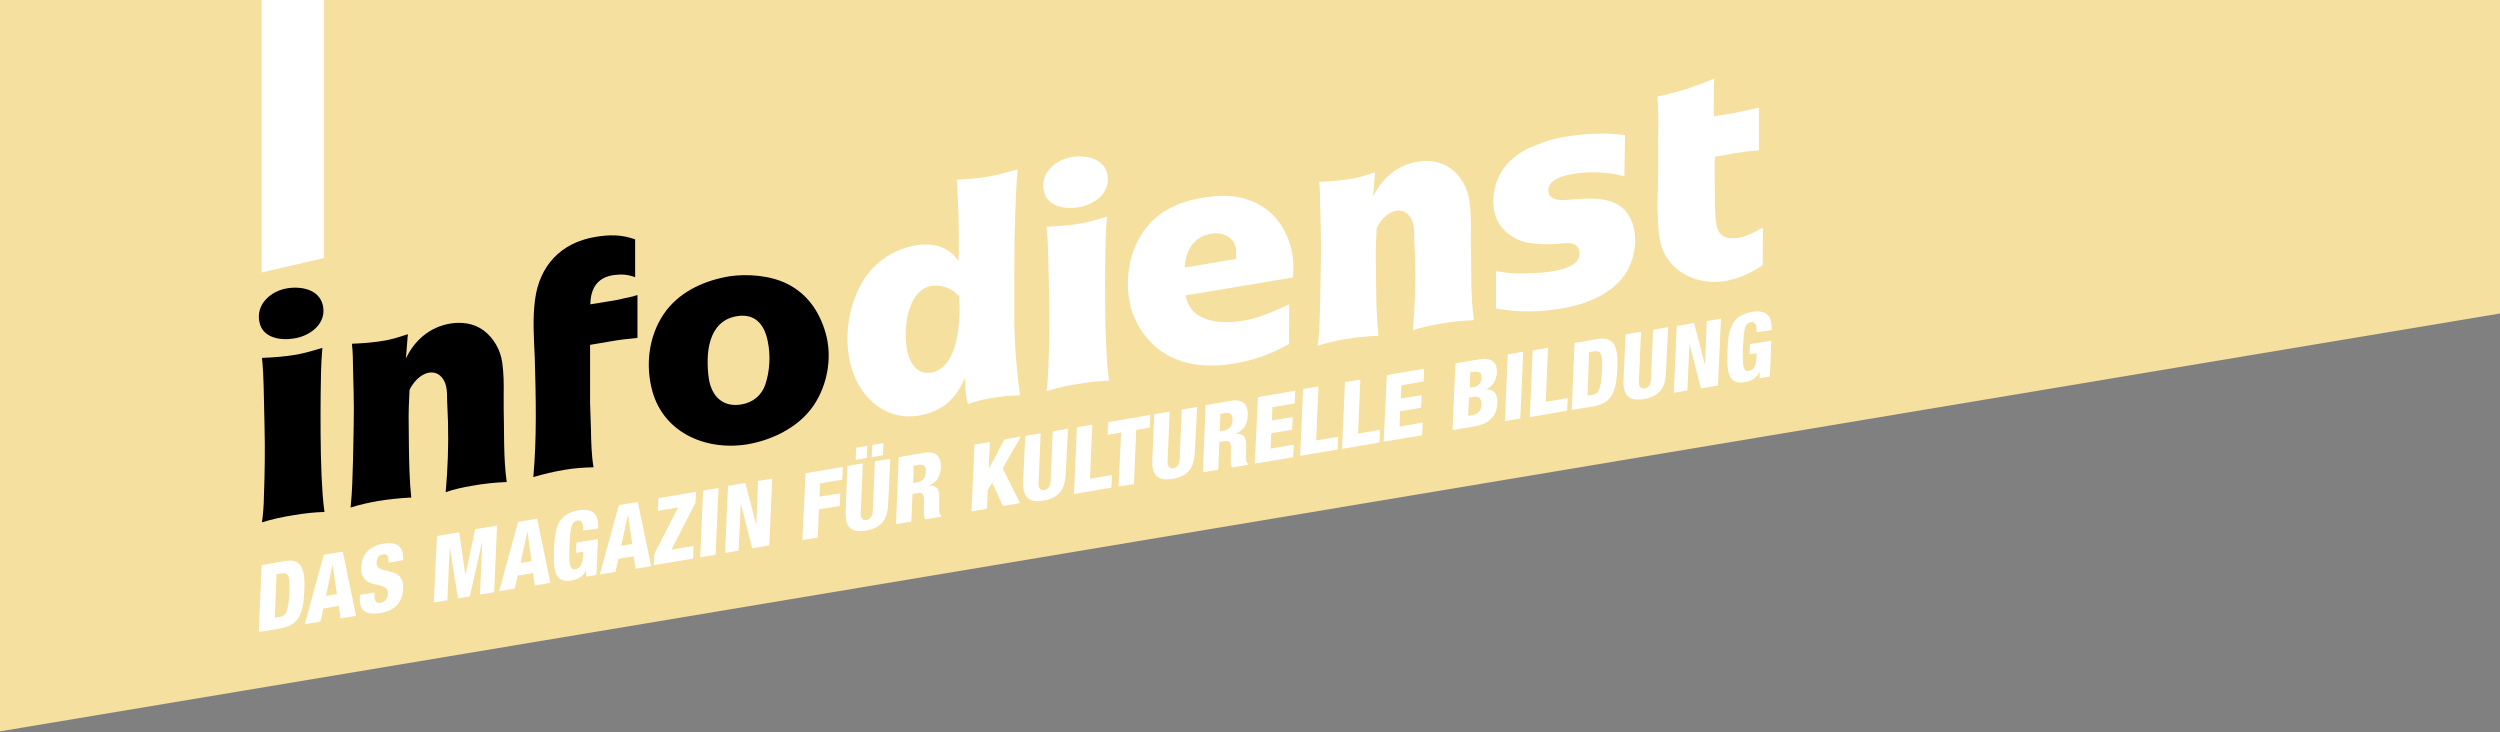
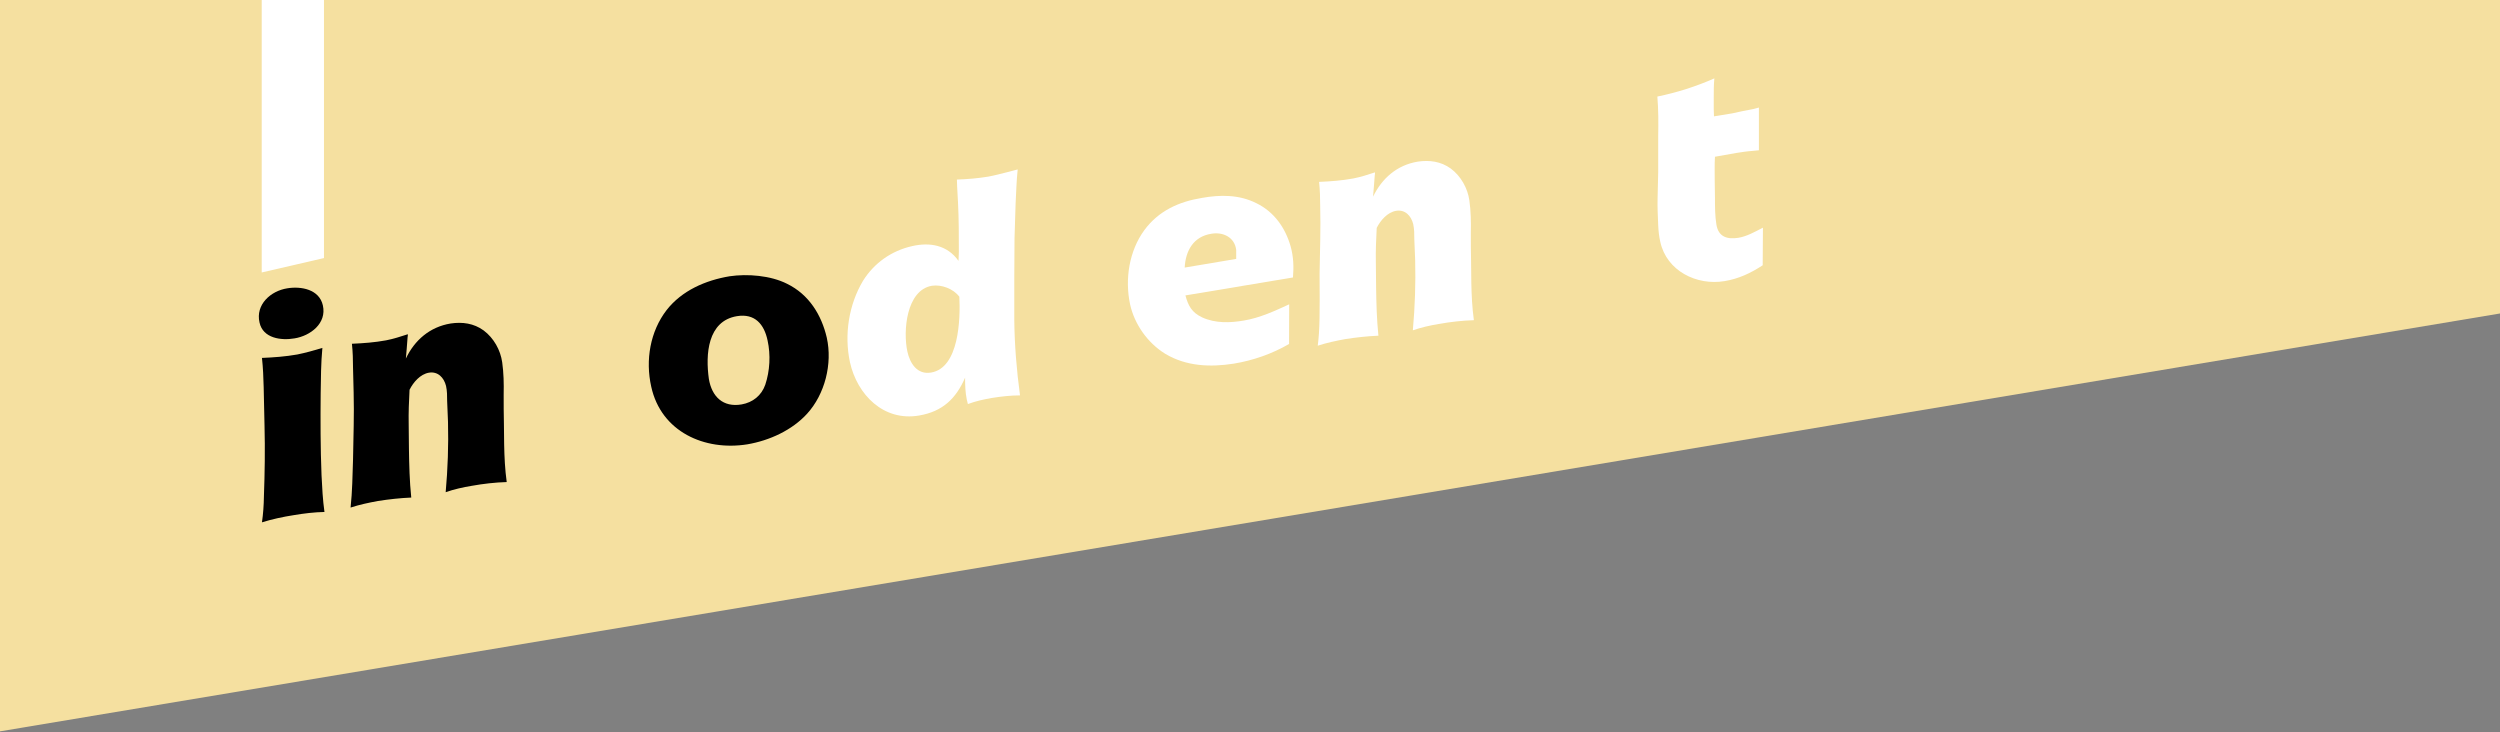
<svg xmlns="http://www.w3.org/2000/svg" version="1.1" id="Ebene_1" x="0px" y="0px" viewBox="0 0 2048 600" style="enable-background:new 0 0 2048 600;" xml:space="preserve">
  <rect x="0" y="0" width="2048" height="600" fill="#808080" stroke="none" />
  <style type="text/css">
	.st0{fill:#F5E0A0;}
	.st1{display:none;}
	.st2{display:inline;fill:#697885;}
	.st3{fill:#FFFFFF;}
</style>
  <polygon class="st0" points="0,0 2048,0 2048,256.8 -0.5,599.2 " />
  <g id="Ebene_2_1_" class="st1">
    <polygon class="st2" points="-476,185 2042,185 -476,615  " />
  </g>
  <g id="Ebene_1_1_">
-     <path class="st3" d="M1451.3,270.4c0.2-6.2,0-17.5-16.1-14.9c-17.5,3.1-19.4,14.9-20.1,32.9c-0.7,17.1,1.2,27,14.5,24.6   c4.7-0.7,9.5-3.1,11.6-8.3h0.2v5.2l8.5-1.4l1.2-29.4l-17.5,2.8l-0.5,8.5l5.9-0.9v1.7c-0.2,7.6-1.9,11.8-6.2,12.6   c-5,0.9-5.4-3.8-5-19c0.7-14.7,1.4-20.1,6.6-20.9c4.5-0.7,4.7,4.7,4.5,8.3L1451.3,270.4z M1371.2,321.8l11.1-1.9l1.7-37.7h0.2   l9.2,36l14-2.4l2.4-54.7l-11.6,1.9l-1.4,35.5h-0.2l-8.8-33.9l-14.2,2.4L1371.2,321.8z M1366.5,268l-12.3,2.1l-1.7,40.5   c-0.2,4.3-1.9,7.1-5.2,7.6c-3.3,0.5-5-1.7-4.7-5.9l1.7-40.5l-12.6,2.1l-1.7,36.7c-0.5,10.7,2.1,18.7,16.6,16.3   c14.5-2.4,17.8-11.4,18.2-22L1366.5,268z M1301.8,288.4l3.6-0.5c6.6-1.2,7.6,2.4,6.9,15.6c-0.7,16.3-2.8,19.2-8.5,20.1l-3.3,0.5   L1301.8,288.4z M1287.6,335.8l17.3-2.8c16.3-2.8,19.2-12.6,20.1-32.5c0.7-19-4.3-24.9-16.6-22.7l-18.5,3.1L1287.6,335.8z    M1253.2,341.7l30.6-5.2l0.5-10.4l-18,3.1l1.9-44.3l-12.6,2.1L1253.2,341.7z M1232.8,345l12.6-2.1l2.4-54.7l-12.6,2.1L1232.8,345z    M1203.4,325.8l4-0.7c3.8-0.7,6.4,1.2,6.2,6.6c-0.2,3.8-1.9,7.3-7.1,8.3l-3.8,0.7L1203.4,325.8z M1204.4,305l3.6-0.5   c4.5-0.7,5.9,2.1,5.7,5c-0.2,4-2.1,6.6-6.4,7.6l-3.3,0.5L1204.4,305z M1189.9,352.3l18.5-3.1c14.7-2.6,17.8-11.6,18.2-18.2   c0.5-11.1-5.2-12.1-9.2-11.8v-0.2c5-1.9,8.5-7.3,8.8-13.7c0.5-9.2-5.4-12.6-14.5-10.9l-19.4,3.3L1189.9,352.3z M1133.5,361.8   l31.5-5.2l0.5-10.4l-19,3.3l0.5-12.6l17.1-2.8l0.5-10.4l-17.1,2.8l0.5-10.9l18.2-3.1l0.5-10.4l-30.6,5.2L1133.5,361.8z    M1099.4,367.7l30.6-5.2l0.5-10.4l-18,3.1l1.9-44.3l-12.6,2.1L1099.4,367.7z M1065.1,373.4l30.6-5.2l0.5-10.4l-18,3.1l1.9-44.3   l-12.6,2.1L1065.1,373.4z M1027.9,379.8l31.5-5.2l0.5-10.4l-19,3.3l0.5-12.6l17.1-2.8l0.5-10.4l-17.1,2.8l0.5-10.9l18.2-3.1   l0.5-10.4l-30.6,5.2L1027.9,379.8z M985.4,386.9l12.6-2.1l0.9-22.7l4.7-0.7c4-0.7,5.2,1.2,4.7,10.7c-0.2,6.2,0,9.2,0.9,10.9   l13.5-2.4v-0.7c-1.7-0.5-2.1-1.4-1.9-12.3c0.2-7.3,0-12.3-8.1-12.3V355c5.9-2.4,9.2-6.9,9.5-14.9c0.2-7.6-3.1-13.7-13.7-11.8   l-20.9,3.6L985.4,386.9z M999.7,339.1l3.8-0.7c5-0.9,6.4,1.7,6.2,5.9c-0.2,3.3-1.7,7.3-6.6,8.3l-3.8,0.7L999.7,339.1z M980.7,333.4   l-12.6,2.1l-1.7,40.5c-0.2,4.3-1.9,7.1-5.2,7.6c-3.3,0.5-5-1.7-4.7-5.9l1.7-40.5l-12.6,2.1L944,376c-0.5,10.7,2.1,18.7,16.6,16.3   s17.8-11.4,18.2-22L980.7,333.4z M916.3,398.6l12.6-2.1l1.9-44.3l11.1-1.9l0.5-10.4l-34.6,5.9l-0.5,10.4l11.1-1.9L916.3,398.6z    M879.8,404.7l30.6-5.2l0.5-10.4l-18,3.1l1.9-44.3l-12.6,2.1L879.8,404.7z M875,351.2l-12.6,2.1l-1.7,40.5   c-0.2,4.3-1.9,7.1-5.2,7.6c-3.3,0.5-5-1.7-4.7-5.9l1.7-40.5l-12.6,2.1l-1.7,36.7c-0.5,10.7,2.1,18.7,16.6,16.3   c14.5-2.4,17.8-11.4,18.2-22L875,351.2z M795.9,418.9l12.6-2.1l0.7-15.4l3.6-5.9l8.8,19l14-2.4l-14.2-28.4l14.9-26.1l-13.5,2.4   l-12.6,23.7h-0.2l0.9-21.6l-12.6,2.1L795.9,418.9z M734,429.4l12.6-2.1l0.9-22.7l4.7-0.7c4-0.7,5.2,1.2,4.7,10.7   c-0.2,6.2,0,9.2,0.9,10.9l13.5-2.4v-0.7c-1.7-0.5-2.1-1.4-1.9-12.3c0.2-7.3,0-12.3-8.1-12.3v-0.2c5.9-2.4,9-6.9,9.5-14.9   c0.2-7.6-3.1-13.7-13.7-11.8l-20.9,3.6L734,429.4z M748.5,381.5l3.8-0.7c5-0.9,6.4,1.7,6.2,5.9c-0.2,3.3-1.7,7.3-6.6,8.3l-3.8,0.7   L748.5,381.5z M714.1,374.6l9.2-1.7l0.5-10l-9.2,1.7L714.1,374.6z M700.9,376.8l9.2-1.7l0.5-10l-9.2,1.7L700.9,376.8z M729.3,375.8   l-12.6,2.1l-1.7,40.5c-0.2,4.3-1.9,7.1-5.2,7.6c-3.3,0.5-5-1.7-4.7-5.9l1.7-40.5l-12.6,2.1l-1.4,36.7c-0.5,10.7,2.1,18.7,16.6,16.3   c14.5-2.4,17.8-11.4,18.2-22L729.3,375.8z M657.3,442.4l12.6-2.1l0.9-23l17.1-2.8l0.5-10.4l-17.1,2.8l0.5-10.9l18.2-3.1l0.5-10.4   l-30.6,5.2L657.3,442.4z M594,453l11.1-1.9l1.7-37.9h0.2l9.2,36l14-2.4l2.4-54.7L621,394l-1.4,35.5h-0.2l-8.8-33.9l-14.2,2.4   L594,453z M573.6,456.6l12.6-2.1l2.4-54.7l-12.6,2.1L573.6,456.6z M535.5,463l32.2-5.4l0.5-10.4l-18.2,3.1l19.7-38.4l0.5-9   l-30.8,5.2l-0.5,10.4l16.6-2.8l-19.4,37.9L535.5,463z M491.4,470.6l12.8-2.1l2.4-10.7l12.6-2.1l1.4,10.2l12.8-2.1l-10.9-52.6   l-15.6,2.6L491.4,470.6z M517.9,445.7l-9,1.4l5.4-25.1h0.2L517.9,445.7z M490,432.9c0.2-6.2,0-17.5-16.1-14.9   c-17.5,3.1-19.4,14.9-20.1,32.9c-0.7,17.1,1.2,27,14.5,24.6c4.7-0.7,9.5-3.1,11.6-8.3h0.2v5.2l8.5-1.4l1.2-29.4l-17.5,2.8l-0.5,8.5   l5.9-0.9v1.7c-0.2,7.6-1.9,11.8-6.2,12.6c-5,0.9-5.4-3.8-5-19c0.7-14.7,1.4-20.1,6.6-20.9c4.5-0.7,4.7,4.7,4.5,8.3L490,432.9z    M408.9,484.3l12.8-2.1l2.4-10.7l12.6-2.1l1.4,10.2l12.8-2.1L440,424.9l-15.6,2.6L408.9,484.3z M435.5,459.7l-9,1.4l5.4-25.1h0.2   L435.5,459.7z M355.4,493.6l11.1-1.9l1.9-42.7h0.2l6.6,41.2l9.7-1.7l10-44.1h0.2l-1.9,42.7l11.6-1.9l2.4-54.7l-18,3.1l-7.8,37.2   h-0.2l-5-34.8l-18.2,3.1L355.4,493.6z M295,487.2l-0.2,3.6c-0.5,11.4,7.8,12.8,16.8,11.4c11.4-1.9,18.2-8.1,18.7-20.4   c0.7-19.4-22.3-9.7-21.8-21.1c0.2-4,2.1-6.2,5.2-6.6c1.9-0.2,3.1,0,3.8,1.2s0.9,3.1,0.7,5.7l12.1-2.1v-1.4   c0.2-8.5-3.8-14.2-16.3-12.1c-12.8,2.1-17.8,10.4-18,19c-0.9,20.6,22.3,10,21.8,21.8c-0.2,3.1-1.4,6.6-5.9,7.6   c-4.3,0.7-5.2-2.1-5.2-6.4v-1.9L295,487.2z M249.7,511.3l12.8-2.1l2.4-10.7l12.6-2.1l1.4,10.2l12.8-2.1l-10.9-52.6l-15.6,2.6   L249.7,511.3z M276,486.7l-9,1.4l5.4-25.1h0.2L276,486.7z M226.5,470.3l3.6-0.5c6.6-1.2,7.6,2.4,6.9,15.6   c-0.7,16.3-2.8,19.2-8.5,20.1l-3.3,0.5L226.5,470.3z M212,517.7l17.3-2.8c16.3-2.8,19.2-12.6,20.1-32.5c0.7-19-4.3-24.9-16.6-22.7   l-18.5,3.3L212,517.7z" />
    <g>
      <path d="M235.3,236.2c-13.5,2.1-26.1,13.3-22.7,28c2.8,13,17.8,14.9,28.7,13c13-2.1,26.5-12.3,23.2-27    C261.6,237,246.6,234.3,235.3,236.2 M214.6,427.9c8.3-2.6,17.1-4.5,26.1-5.9c8.3-1.4,16.6-2.4,25.1-2.6c-1.4-10-1.9-19.9-2.4-30.1    c-0.9-22.5-0.9-44.8-0.7-67.1c0.2-12.3,0.2-24.6,1.4-37.2c-6.9,2.1-13.7,4-20.6,5.4c-9.7,1.7-19.2,2.4-28.9,2.8    c0.9,8.1,1.2,16.1,1.4,23.9l0.7,31.8c0.5,19.2,0.2,38.4-0.5,57.6C216.1,414,215.6,420.8,214.6,427.9" />
      <path d="M287.2,415.8c7.3-2.4,14.9-4,22.5-5.4c9-1.4,18-2.4,27.2-2.8c-1.4-13.5-1.7-26.8-1.9-40l-0.2-19.9    c-0.2-9.7,0.2-19,0.7-28.4c3.1-6.2,8.8-12.8,15.9-14c7.3-1.2,12.3,4,14,10.9c0.9,4,0.9,8.3,0.9,12.3l0.7,17.1    c0.5,19.2-0.2,38.6-1.9,57.6c6.9-2.4,14-4,21.3-5.2c9.5-1.7,19-2.8,28.7-3.1c-1.4-10.2-1.9-20.4-2.1-30.8l-0.2-17.3    c-0.2-7.8-0.2-15.6-0.2-23.7c0.2-8.8,0-17.8-1.2-26.3c-1.4-10-6.9-19.9-15.2-26.1c-8.1-5.9-17.5-7.1-27-5.7    c-17.1,2.8-29.6,13.7-36.7,28.7c0.2-0.9,0-1.7,0.2-2.4l0.5-5.9l0.7-9.2c0.2-0.7,0.2-1.7,0.2-2.4c-5.9,1.9-11.6,3.8-17.8,5    c-9.2,1.7-18.5,2.4-28,2.8c0.7,6.6,0.9,13.3,0.9,19.9l0.5,19.9c0.5,18.2-0.2,36.7-0.5,55.2C288.8,389.3,288.6,402.8,287.2,415.8" />
-       <path d="M520.1,196c-11.4-4-20.9-3.8-32.5-1.9c-28.2,4.7-45.7,23.7-49.3,51.4c-2.1,15.6-0.9,32-0.2,47.9    c0.9,32.5,1.7,65.4-1.2,97.4c8.3-2.4,16.8-4.5,25.6-5.9c7.8-1.4,15.6-1.9,23.7-2.1c-1.7-10.4-1.9-20.6-2.1-31l-0.7-21.6    c0-6.9,0-14,0-20.9v-19.9v-6.9l18.2-3.1c6.9-1.2,13.7-1.9,20.6-2.6v-35.1c-1.4,0.5-2.8,0.7-4,1.2l-6.6,1.4c-2.6,0.7-5,1.2-7.6,1.7    l-20.4,3.3c0.2-12.6,5.4-21.8,18.7-23.9c6.2-0.9,11.8-0.7,18,1.7v-31H520.1z" />
      <path d="M603.7,259c14.7-2.4,22.3,6.6,25.1,19.9c2.6,11.8,1.9,24.9-1.9,36.3c-3.1,8.8-10.2,14.5-19.4,16.1    c-15.2,2.6-24.4-6.4-26.8-20.9C577.9,290.5,579.5,263,603.7,259 M597.8,226.3c-19.9,3.3-39.3,11.8-51.7,27.7    c-13.5,17.5-17.5,41-12.6,62.8c8.1,37,43.8,52.8,78.7,47.2c18.2-3.1,36.7-11.6,49-25.1c14.5-15.9,20.9-40.8,16.1-62.3    c-4.3-18.5-14.5-35.3-32.5-44.1C631.2,225.6,612.2,224.2,597.8,226.3" />
      <path class="st3" d="M785.9,243.1c0.9,18.2-0.2,58.3-23.2,62.1c-11.4,1.9-17.3-7.6-19.4-17.3c-3.6-16.6-0.9-50.2,20.1-53.8    C771.2,232.9,781,236.5,785.9,243.1 M785.2,213.7c-9.2-13-23.5-15.4-37.9-12.1c-17.1,3.8-31.3,14-40.3,28.4    c-11.6,19.4-15.6,44.1-10.7,66.8c5.9,26.5,27.5,48.6,56.6,43.6c19.4-3.3,30.3-14,37.7-31c0,6.2,0.2,12.1,1.4,18    c0.2,1.2,0.7,2.4,0.9,3.6c6.4-2.4,12.8-3.8,19.7-5c7.6-1.2,15.2-2.1,23-2.1c-2.8-20.6-4.5-41.5-4.7-62.1v-33.4l0.2-33.2l0.9-28.7    c0.5-9.2,0.7-18.5,1.7-27.7l-8.1,2.1c-5.4,1.4-10.7,2.8-16.1,3.8c-8.5,1.4-17.1,2.1-25.6,2.4c0,1.9,0.2,3.8,0.2,5.9l0.7,12.8    c0.7,13.7,0.7,27.2,0.7,40.8L785.2,213.7z" />
-       <path class="st3" d="M877.9,128.7c-13.5,2.1-26.1,13.3-22.7,28c2.8,13,17.8,14.9,28.7,13c13-2.1,26.5-12.3,23.2-27    C904.2,129.4,889.2,126.8,877.9,128.7 M857.3,320.4c8.3-2.6,17.1-4.5,26.1-5.9c8.3-1.4,16.6-2.4,25.1-2.6    c-1.4-10-1.9-19.9-2.4-30.1c-0.9-22.5-0.9-44.8-0.7-67.1c0.2-12.3,0.2-24.6,1.4-37.2c-6.9,2.1-13.7,4-20.6,5.4    c-9.7,1.7-19.2,2.4-28.9,2.8c0.9,8.1,1.2,16.1,1.4,23.9l0.7,31.8c0.5,19.2,0.2,38.4-0.5,57.6C858.7,306.4,858.2,313.5,857.3,320.4    " />
      <path class="st3" d="M1012.7,212.1l-42.2,7.1c0.7-13.7,7.1-25.4,21.8-27.7c9.5-1.7,19.2,2.8,20.4,13.3    C1012.7,207.1,1012.7,209.5,1012.7,212.1 M1056.1,249.3c-11.8,5.4-23.9,11.1-37.2,13.3c-11.1,1.9-23.2,2.4-34.1-2.6    c-8.5-4-11.4-9.5-13.7-18l88.1-14.7c0.7-8.5,0.5-16.8-1.9-25.4c-4.3-15.2-13.5-28.4-28.2-35.5c-14.2-7.1-29.6-6.9-44.3-4.3    c-19.2,3.1-35.8,10.7-47.4,26.5c-12.3,16.8-16.1,40-11.6,60.9c3.6,16.1,14.2,31.3,28.7,40.3c17.3,10.4,37.2,11.1,56.2,8.1    c15.9-2.6,31.5-8.1,45.3-16.1L1056.1,249.3z" />
-       <path class="st3" d="M1079.5,283.2c7.3-2.4,14.9-4,22.5-5.4c9-1.4,18-2.4,27.2-2.8c-1.4-13.5-1.7-26.8-1.9-40l-0.2-19.9    c-0.2-9.7,0.2-19,0.7-28.4c3.1-6.2,8.8-12.8,15.9-14c7.3-1.2,12.3,4,14,10.9c0.9,4,0.9,8.3,0.9,12.3l0.7,17.1    c0.5,19.2-0.2,38.6-1.9,57.6c6.9-2.4,14-4,21.3-5.2c9.5-1.7,19-2.8,28.7-3.1c-1.4-10.2-1.9-20.4-2.1-30.8l-0.2-17.3    c-0.2-7.8-0.2-15.6-0.2-23.7c0.2-8.8,0-17.8-1.2-26.3c-1.4-10-6.9-19.9-15.2-26.1c-8.1-5.9-17.5-7.1-27-5.7    c-17.1,2.8-29.4,13.7-36.7,28.7c0.2-0.9,0-1.7,0.2-2.4l0.5-5.9l0.7-9.2c0.2-0.7,0.2-1.7,0.2-2.4c-5.9,1.9-11.6,3.8-17.8,5    c-9.2,1.7-18.5,2.4-28,2.8c0.7,6.6,0.9,13.3,0.9,19.9l0.5,19.9c0.5,18.2-0.2,36.7-0.5,55.2    C1081.2,256.6,1081.2,270.1,1079.5,283.2" />
-       <path class="st3" d="M1331.2,110.7c-17.3-2.4-34.4-1.2-51.2,1.7c-9.7,1.7-18.7,5-27.7,9c-7.6,3.6-14.7,9-19.9,15.6    c-7.6,10.2-10.9,24.4-8.1,37c3.1,13.7,15.4,23.2,29.1,25.1c9.2,1.4,18.5,1.2,27.5,0.2c5.2-0.5,11.4-0.2,12.8,6.2    c2.6,11.6-13.7,15.4-22,16.8c-9.2,1.4-19,1.7-28.4,1.7c-5.9-0.2-11.6-0.7-17.8-1.9v30.6c17.5,3.3,35.5,3.1,52.6,0.2    c17.8-2.8,35.8-9.2,48.1-22c10.7-10.9,15.6-28.2,12.3-43.6c-6.2-27.2-31-25.6-52.8-23.7c-5.9,0.5-16.1,1.4-17.3-6.6    c-1.2-10,13-13.3,20.4-14.5c13.7-2.4,28-1.7,41.9,1.9L1331.2,110.7z" />
+       <path class="st3" d="M1079.5,283.2c7.3-2.4,14.9-4,22.5-5.4c9-1.4,18-2.4,27.2-2.8c-1.4-13.5-1.7-26.8-1.9-40l-0.2-19.9    c-0.2-9.7,0.2-19,0.7-28.4c3.1-6.2,8.8-12.8,15.9-14c7.3-1.2,12.3,4,14,10.9c0.9,4,0.9,8.3,0.9,12.3l0.7,17.1    c0.5,19.2-0.2,38.6-1.9,57.6c6.9-2.4,14-4,21.3-5.2c9.5-1.7,19-2.8,28.7-3.1c-1.4-10.2-1.9-20.4-2.1-30.8l-0.2-17.3    c-0.2-7.8-0.2-15.6-0.2-23.7c0.2-8.8,0-17.8-1.2-26.3c-1.4-10-6.9-19.9-15.2-26.1c-8.1-5.9-17.5-7.1-27-5.7    c-17.1,2.8-29.4,13.7-36.7,28.7c0.2-0.9,0-1.7,0.2-2.4l0.5-5.9l0.7-9.2c0.2-0.7,0.2-1.7,0.2-2.4c-5.9,1.9-11.6,3.8-17.8,5    c-9.2,1.7-18.5,2.4-28,2.8c0.7,6.6,0.9,13.3,0.9,19.9c0.5,18.2-0.2,36.7-0.5,55.2    C1081.2,256.6,1081.2,270.1,1079.5,283.2" />
      <path class="st3" d="M1404.1,95.3c0-1.9-0.2-3.6-0.2-5.7v-10c0-5.2,0-10.2,0.5-15.4c-14.9,6.6-30.6,11.6-46.7,14.9    c0.9,10.7,0.9,21.3,0.7,32.2v29.4l-0.5,21.6c-0.2,7.3,0.2,14.9,0.5,22.3c0.2,4.5,0.7,9.2,1.7,13.5c5.2,23.9,29.9,36,52.6,32.2    c11.6-1.9,21.6-6.6,31.3-13l0.2-30.8c-6.4,3.3-13,7.1-20.1,8.3c-8.8,1.4-16.3-0.5-18-10.7c-1.2-7.1-1.2-14.9-1.2-22.3l-0.2-13.7    c0-6.6-0.2-13.3,0.2-19.7l17.5-3.1c4.5-0.7,9-1.4,13.5-1.7l5-0.5V88.1c-1.7,0.5-2.8,0.7-4.5,1.2l-9.7,1.9l-7.8,1.7L1404.1,95.3z" />
    </g>
    <polygon class="st3" points="214.4,0 214.4,223.2 265.4,211.4 265.4,0  " />
  </g>
</svg>